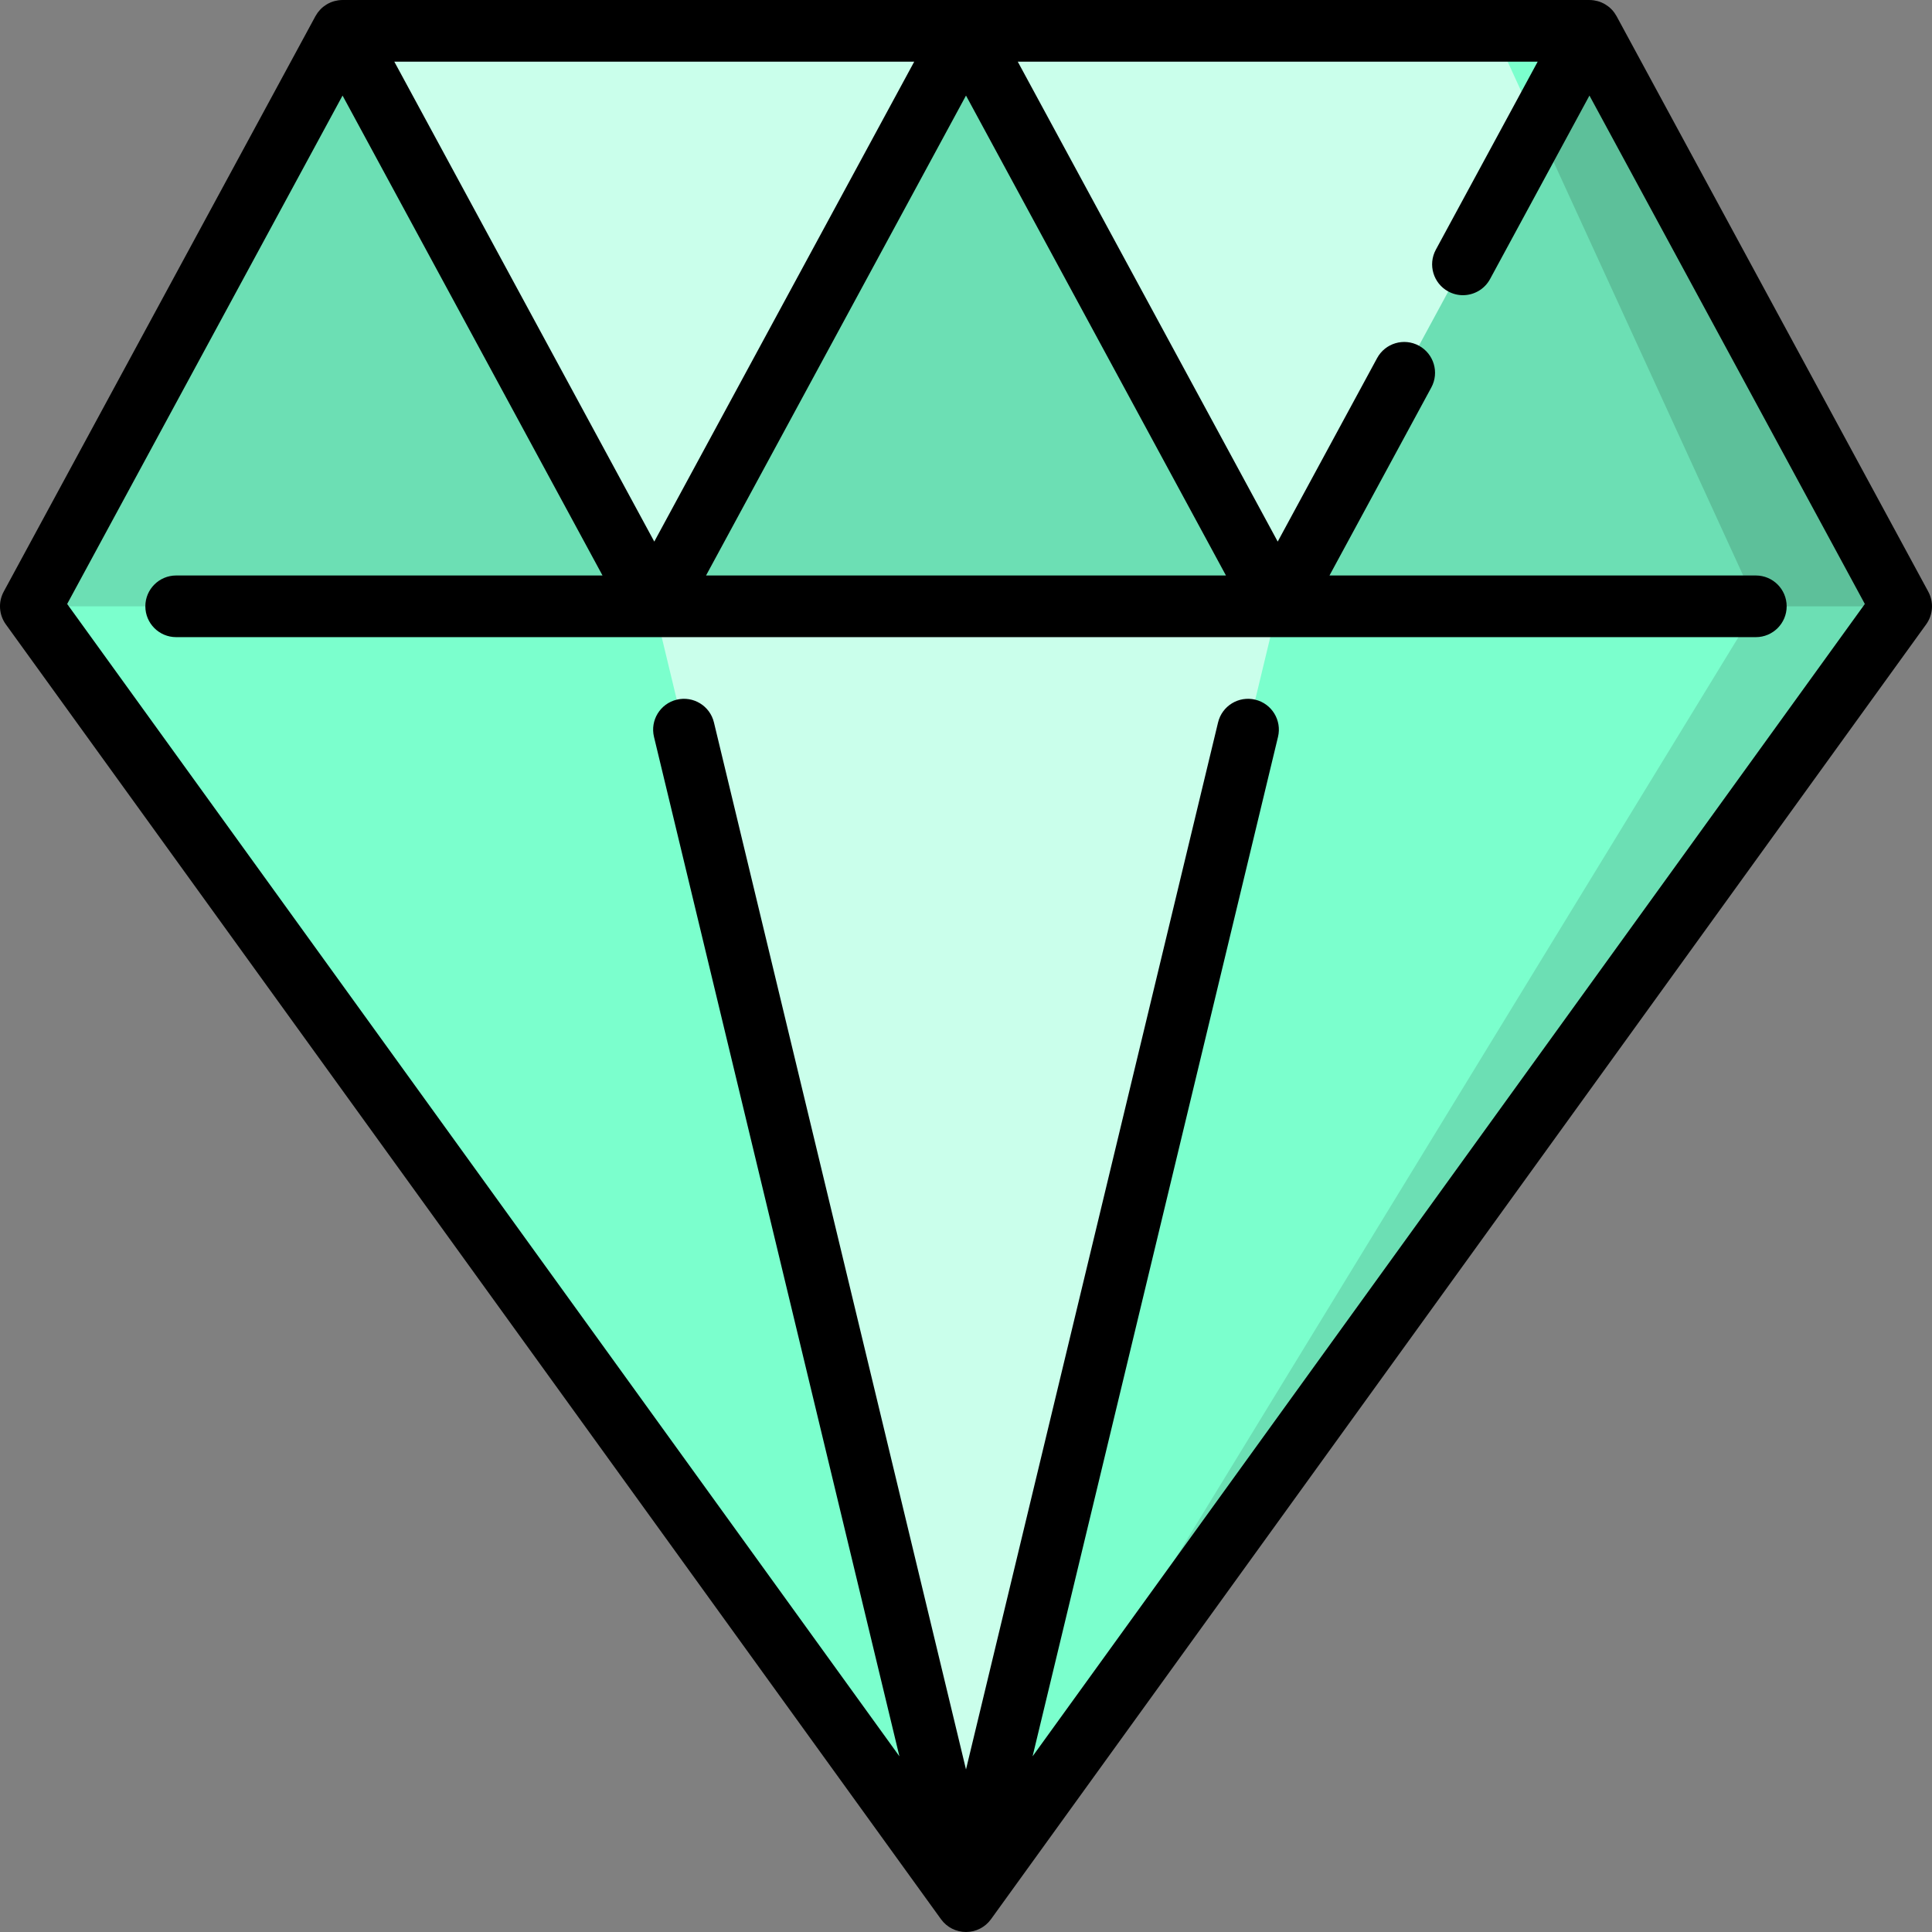
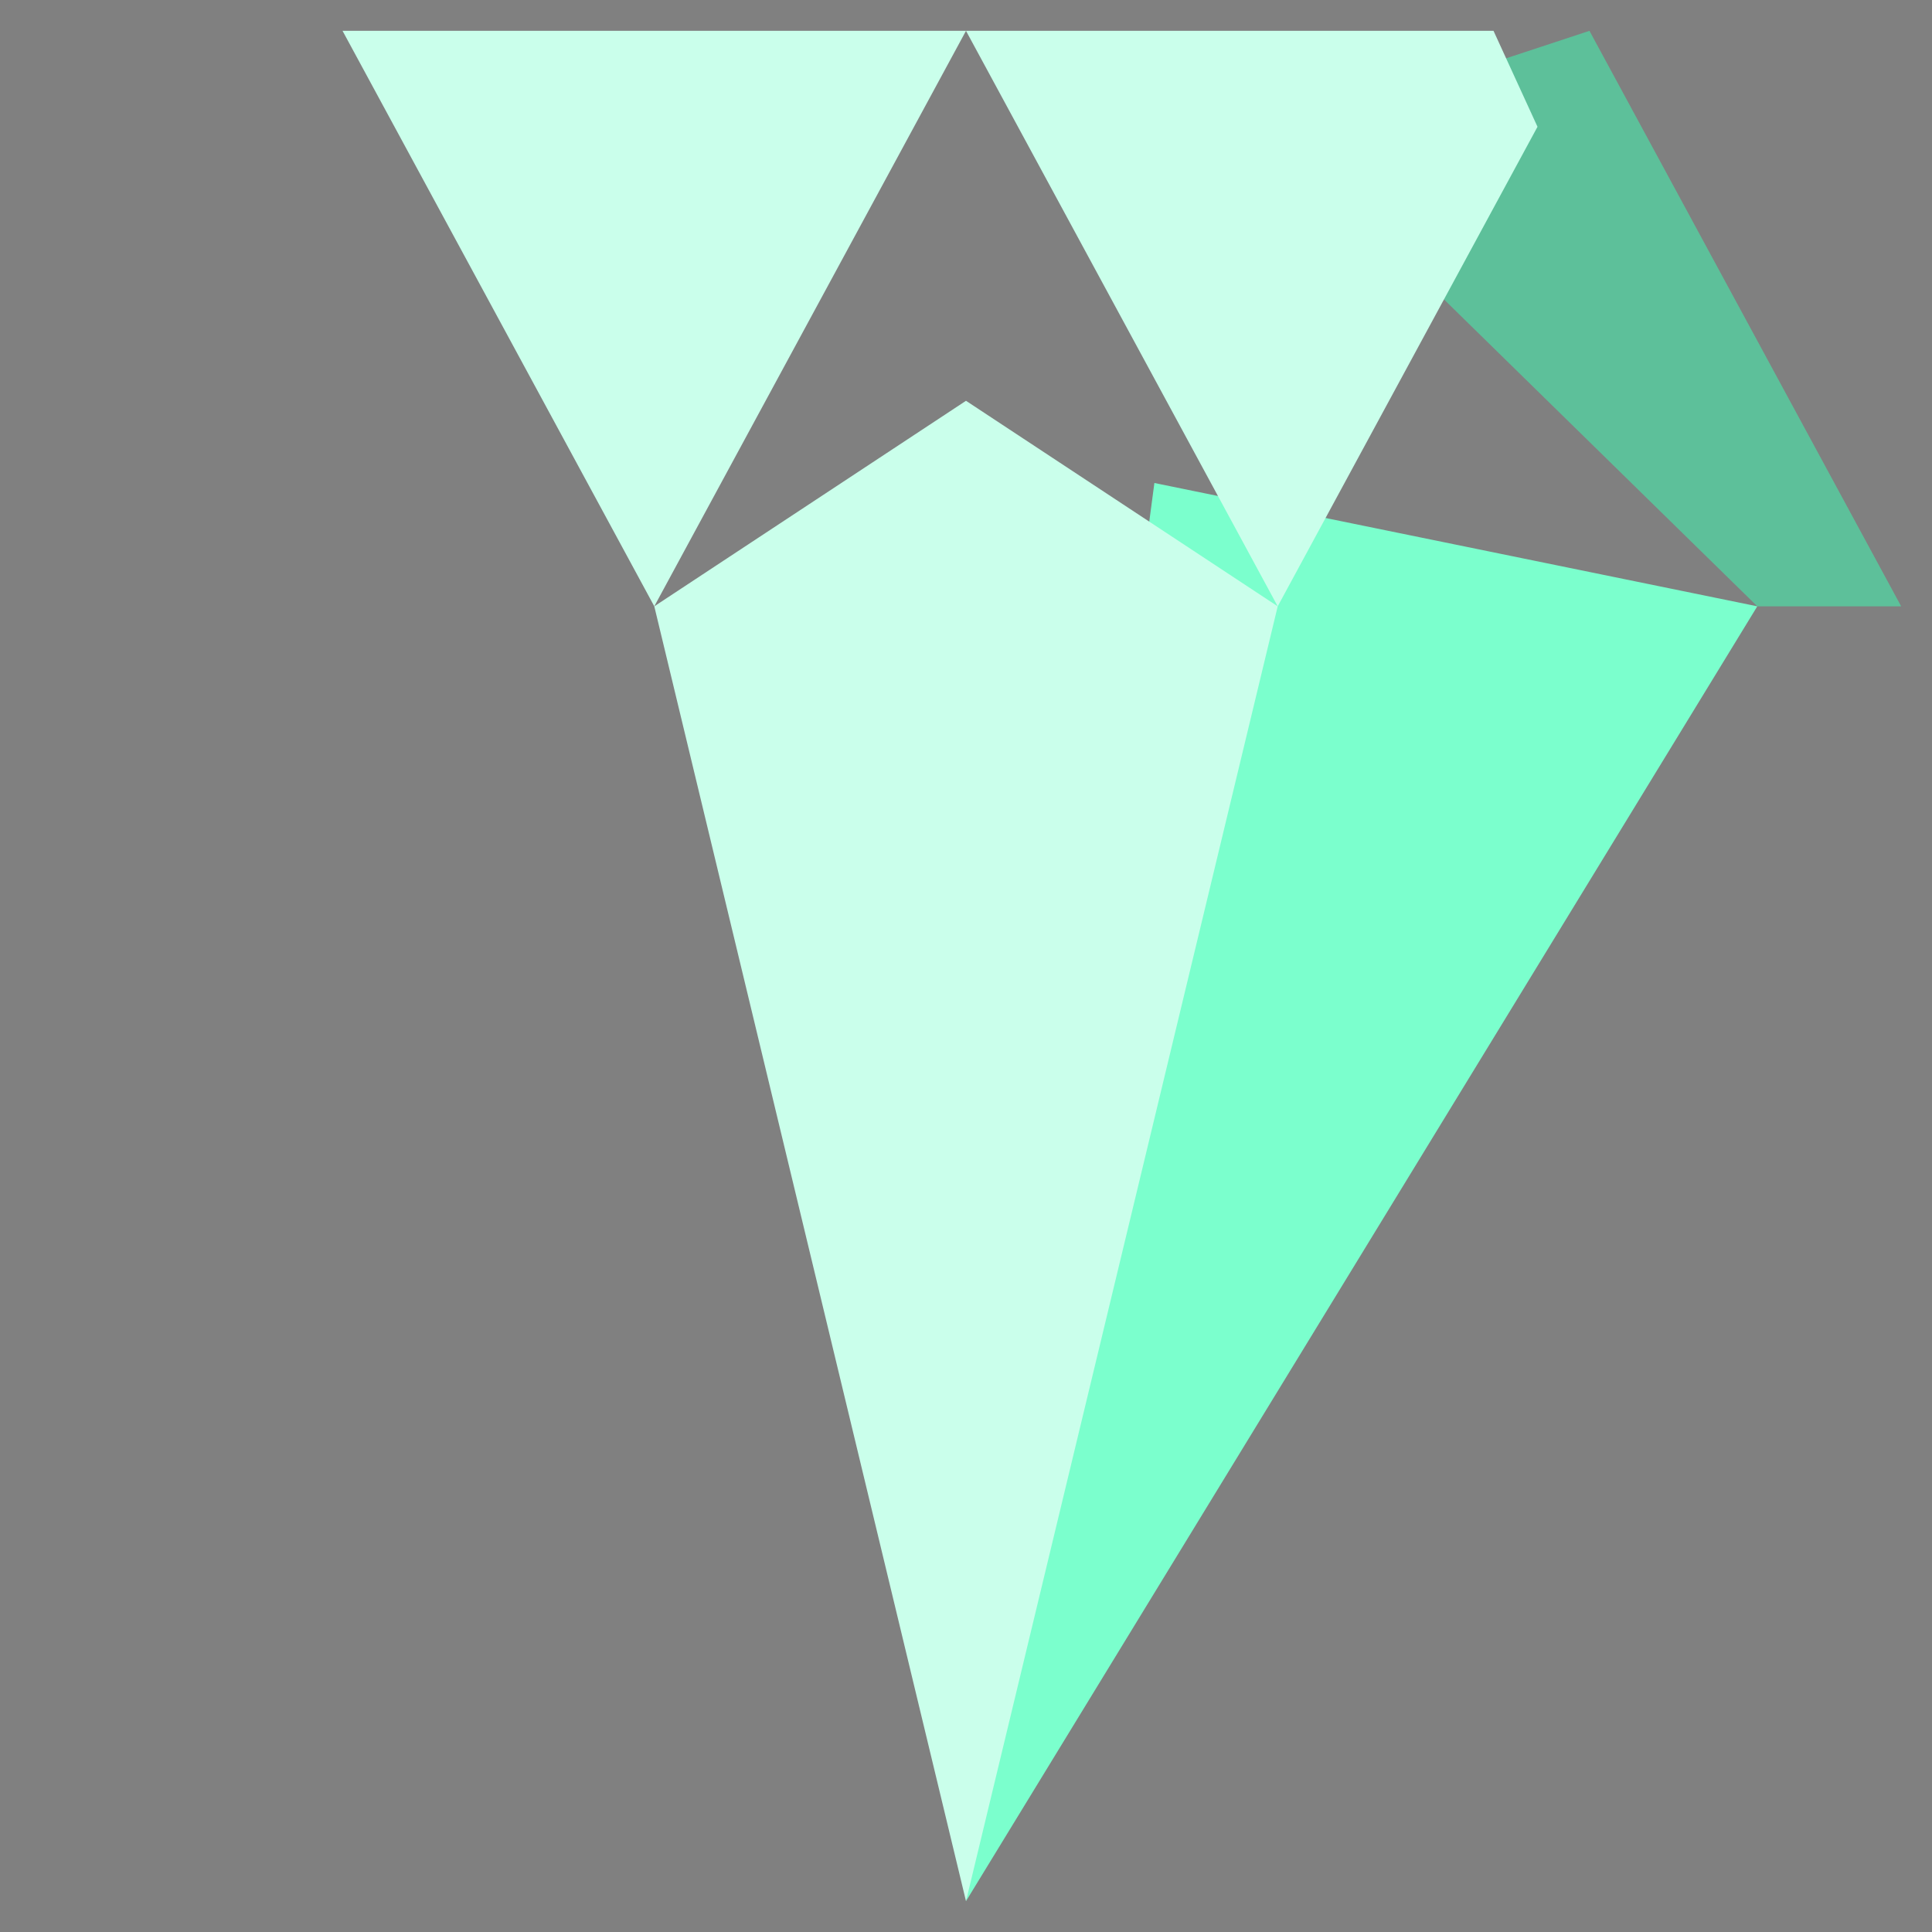
<svg xmlns="http://www.w3.org/2000/svg" height="800px" width="800px" version="1.1" id="Layer_1" viewBox="0 0 512.001 512.001" xml:space="preserve">
  <rect x="0" y="0" width="512.001" height="512.001" fill="#808080" stroke="none" />
-   <polygon style="fill:#6CDFB4;" points="503.83,160.681 256,503.83 440.789,132.085 " />
  <g>
    <polygon style="fill:#7BFFCD;" points="465.702,160.681 256,503.83 305.926,128  " />
-     <polygon style="fill:#7BFFCD;" points="206.075,128 256,503.83 8.171,160.681  " />
  </g>
  <polygon style="fill:#CAFFEB;" points="338.607,160.681 256,503.83 173.394,160.681 256,106.213 " />
  <polygon style="fill:#5DC09A;" points="421.224,8.171 503.83,160.681 465.702,160.681 338.018,35.612 " />
-   <polygon style="fill:#7BFFCD;" points="421.224,8.171 407.45,33.597 379.152,19.388 395.798,8.171 " />
-   <polygon style="fill:#6CDFB4;" points="407.45,33.597 465.702,160.681 8.171,160.681 90.777,8.171 173.394,84.774 256,8.171   338.607,84.774 " />
  <g>
    <polygon style="fill:#CAFFEB;" points="395.798,8.171 407.454,33.596 338.607,160.681 256,8.171  " />
    <polygon style="fill:#CAFFEB;" points="256,8.171 173.394,160.681 90.777,8.171  " />
  </g>
-   <path d="M511.014,156.79L428.405,4.279c-0.02-0.036-0.045-0.068-0.065-0.102c-0.141-0.249-0.294-0.492-0.461-0.728  c-0.046-0.064-0.092-0.129-0.138-0.192c-0.196-0.26-0.403-0.512-0.631-0.749c-0.241-0.249-0.49-0.473-0.753-0.685  c-0.065-0.052-0.133-0.1-0.198-0.15c-0.195-0.148-0.399-0.289-0.61-0.42c-0.088-0.054-0.174-0.11-0.265-0.161  c-0.059-0.034-0.112-0.072-0.172-0.105c-0.182-0.099-0.368-0.182-0.553-0.265c-0.052-0.023-0.101-0.051-0.154-0.073  c-0.31-0.132-0.626-0.241-0.944-0.331c-0.059-0.016-0.119-0.029-0.179-0.045c-0.277-0.072-0.553-0.13-0.832-0.172  c-0.07-0.011-0.138-0.022-0.208-0.031c-0.357-0.046-0.715-0.072-1.071-0.07H90.817c-0.351-0.002-0.703,0.025-1.053,0.07  c-0.073,0.009-0.144,0.021-0.216,0.032c-0.277,0.042-0.553,0.099-0.828,0.171c-0.06,0.015-0.12,0.028-0.18,0.045  c-0.319,0.092-0.636,0.2-0.949,0.333c-0.044,0.019-0.085,0.042-0.129,0.061c-0.193,0.086-0.386,0.172-0.575,0.275  c-0.062,0.034-0.118,0.074-0.18,0.109c-0.083,0.048-0.163,0.098-0.244,0.148c-0.221,0.138-0.434,0.284-0.638,0.44  c-0.058,0.045-0.118,0.086-0.174,0.132c-0.532,0.43-0.999,0.919-1.399,1.453c-0.041,0.054-0.081,0.11-0.12,0.167  c-0.175,0.247-0.338,0.501-0.485,0.765c-0.015,0.028-0.036,0.052-0.051,0.081l-0.051,0.095C83.534,4.397,0.986,156.79,0.986,156.79  c-1.495,2.759-1.277,6.131,0.561,8.675l247.83,343.149c1.536,2.128,4,3.387,6.623,3.387c2.623,0,5.087-1.259,6.623-3.387  l247.83-343.149C512.291,162.921,512.509,159.549,511.014,156.79z M173.391,143.527L104.497,16.341h137.785L173.391,143.527z   M256,25.325l68.892,127.186H187.108L256,25.325z M273.646,465.444l65.041-270.169c1.056-4.387-1.645-8.8-6.031-9.855  c-4.394-1.058-8.8,1.644-9.857,6.031L256,468.923L189.202,191.45c-1.058-4.387-5.463-7.087-9.857-6.031  c-4.386,1.056-7.086,5.469-6.031,9.855l65.041,270.169L17.799,160.059L90.78,25.326l68.893,127.185H46.687  c-4.513,0-8.17,3.658-8.17,8.17s3.657,8.17,8.17,8.17h418.629c4.513,0,8.17-3.658,8.17-8.17s-3.657-8.17-8.17-8.17H352.327  l26.989-49.825c2.149-3.967,0.674-8.926-3.292-11.076c-3.971-2.151-8.927-0.674-11.076,3.292l-26.339,48.625L269.718,16.341h137.785  l-26.988,49.825c-2.149,3.967-0.674,8.926,3.292,11.076c1.238,0.67,2.57,0.988,3.884,0.988c2.902,0,5.713-1.55,7.192-4.28  l26.339-48.625l72.981,134.734L273.646,465.444z" />
</svg>